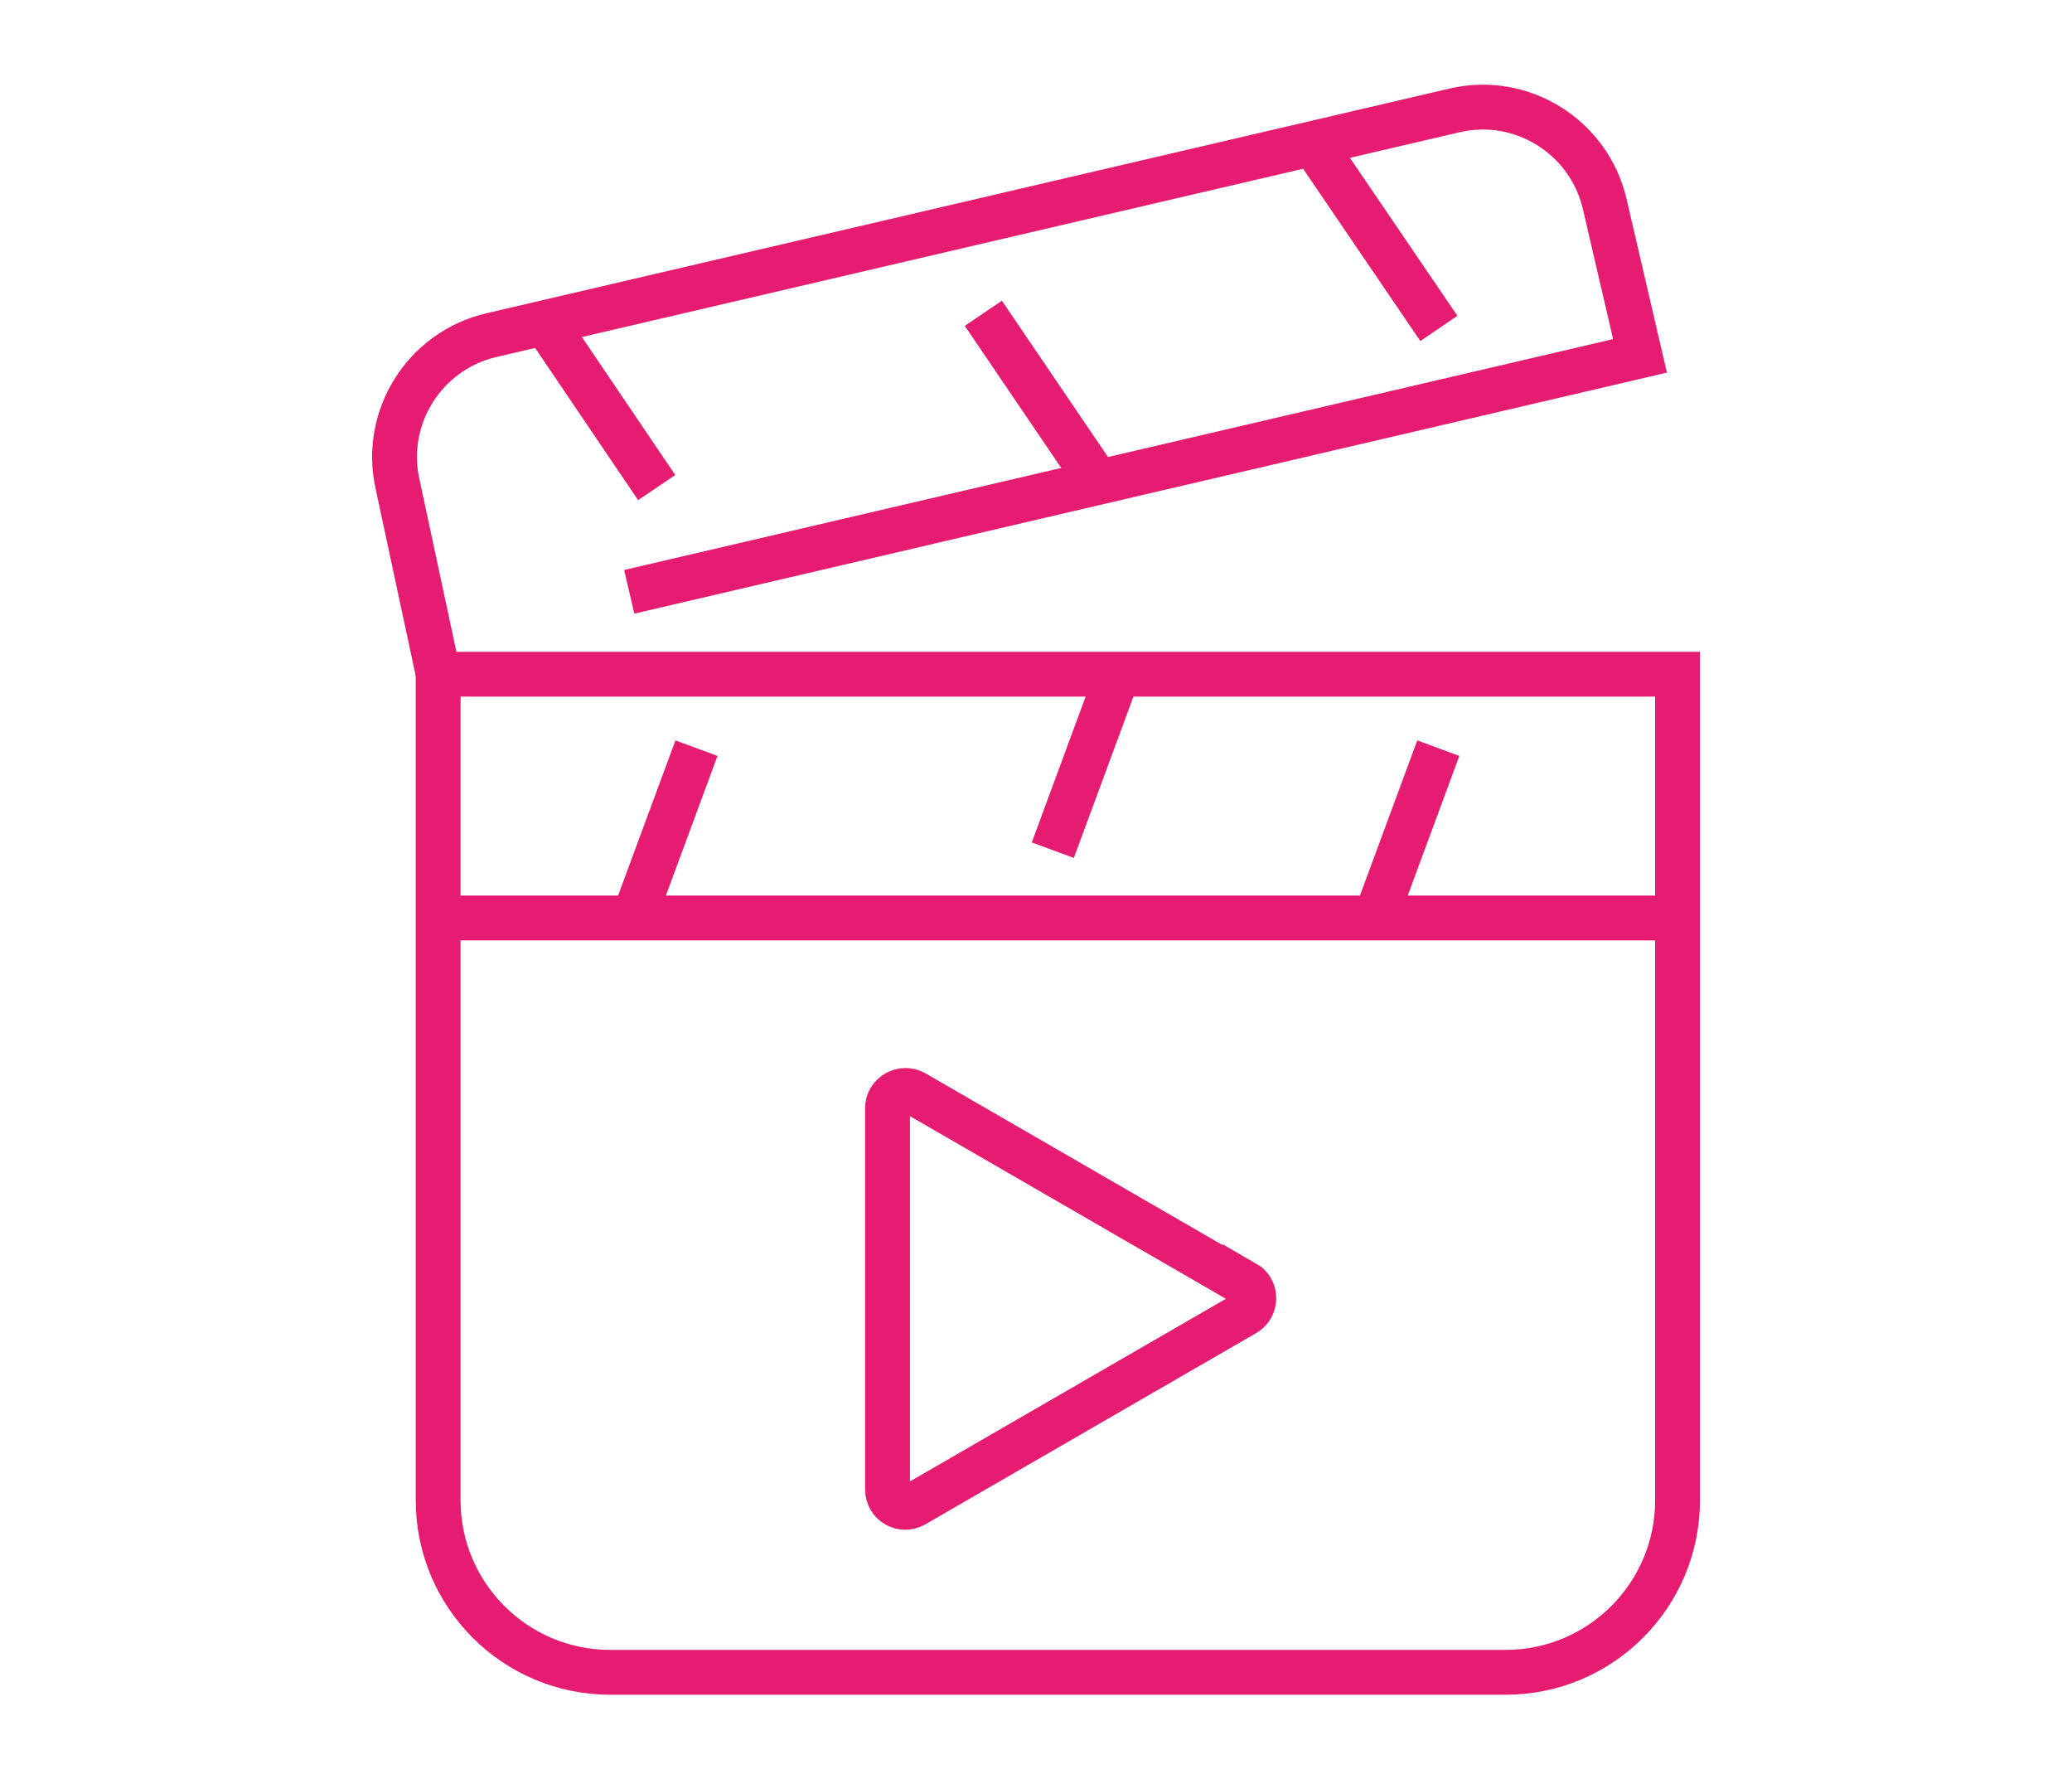
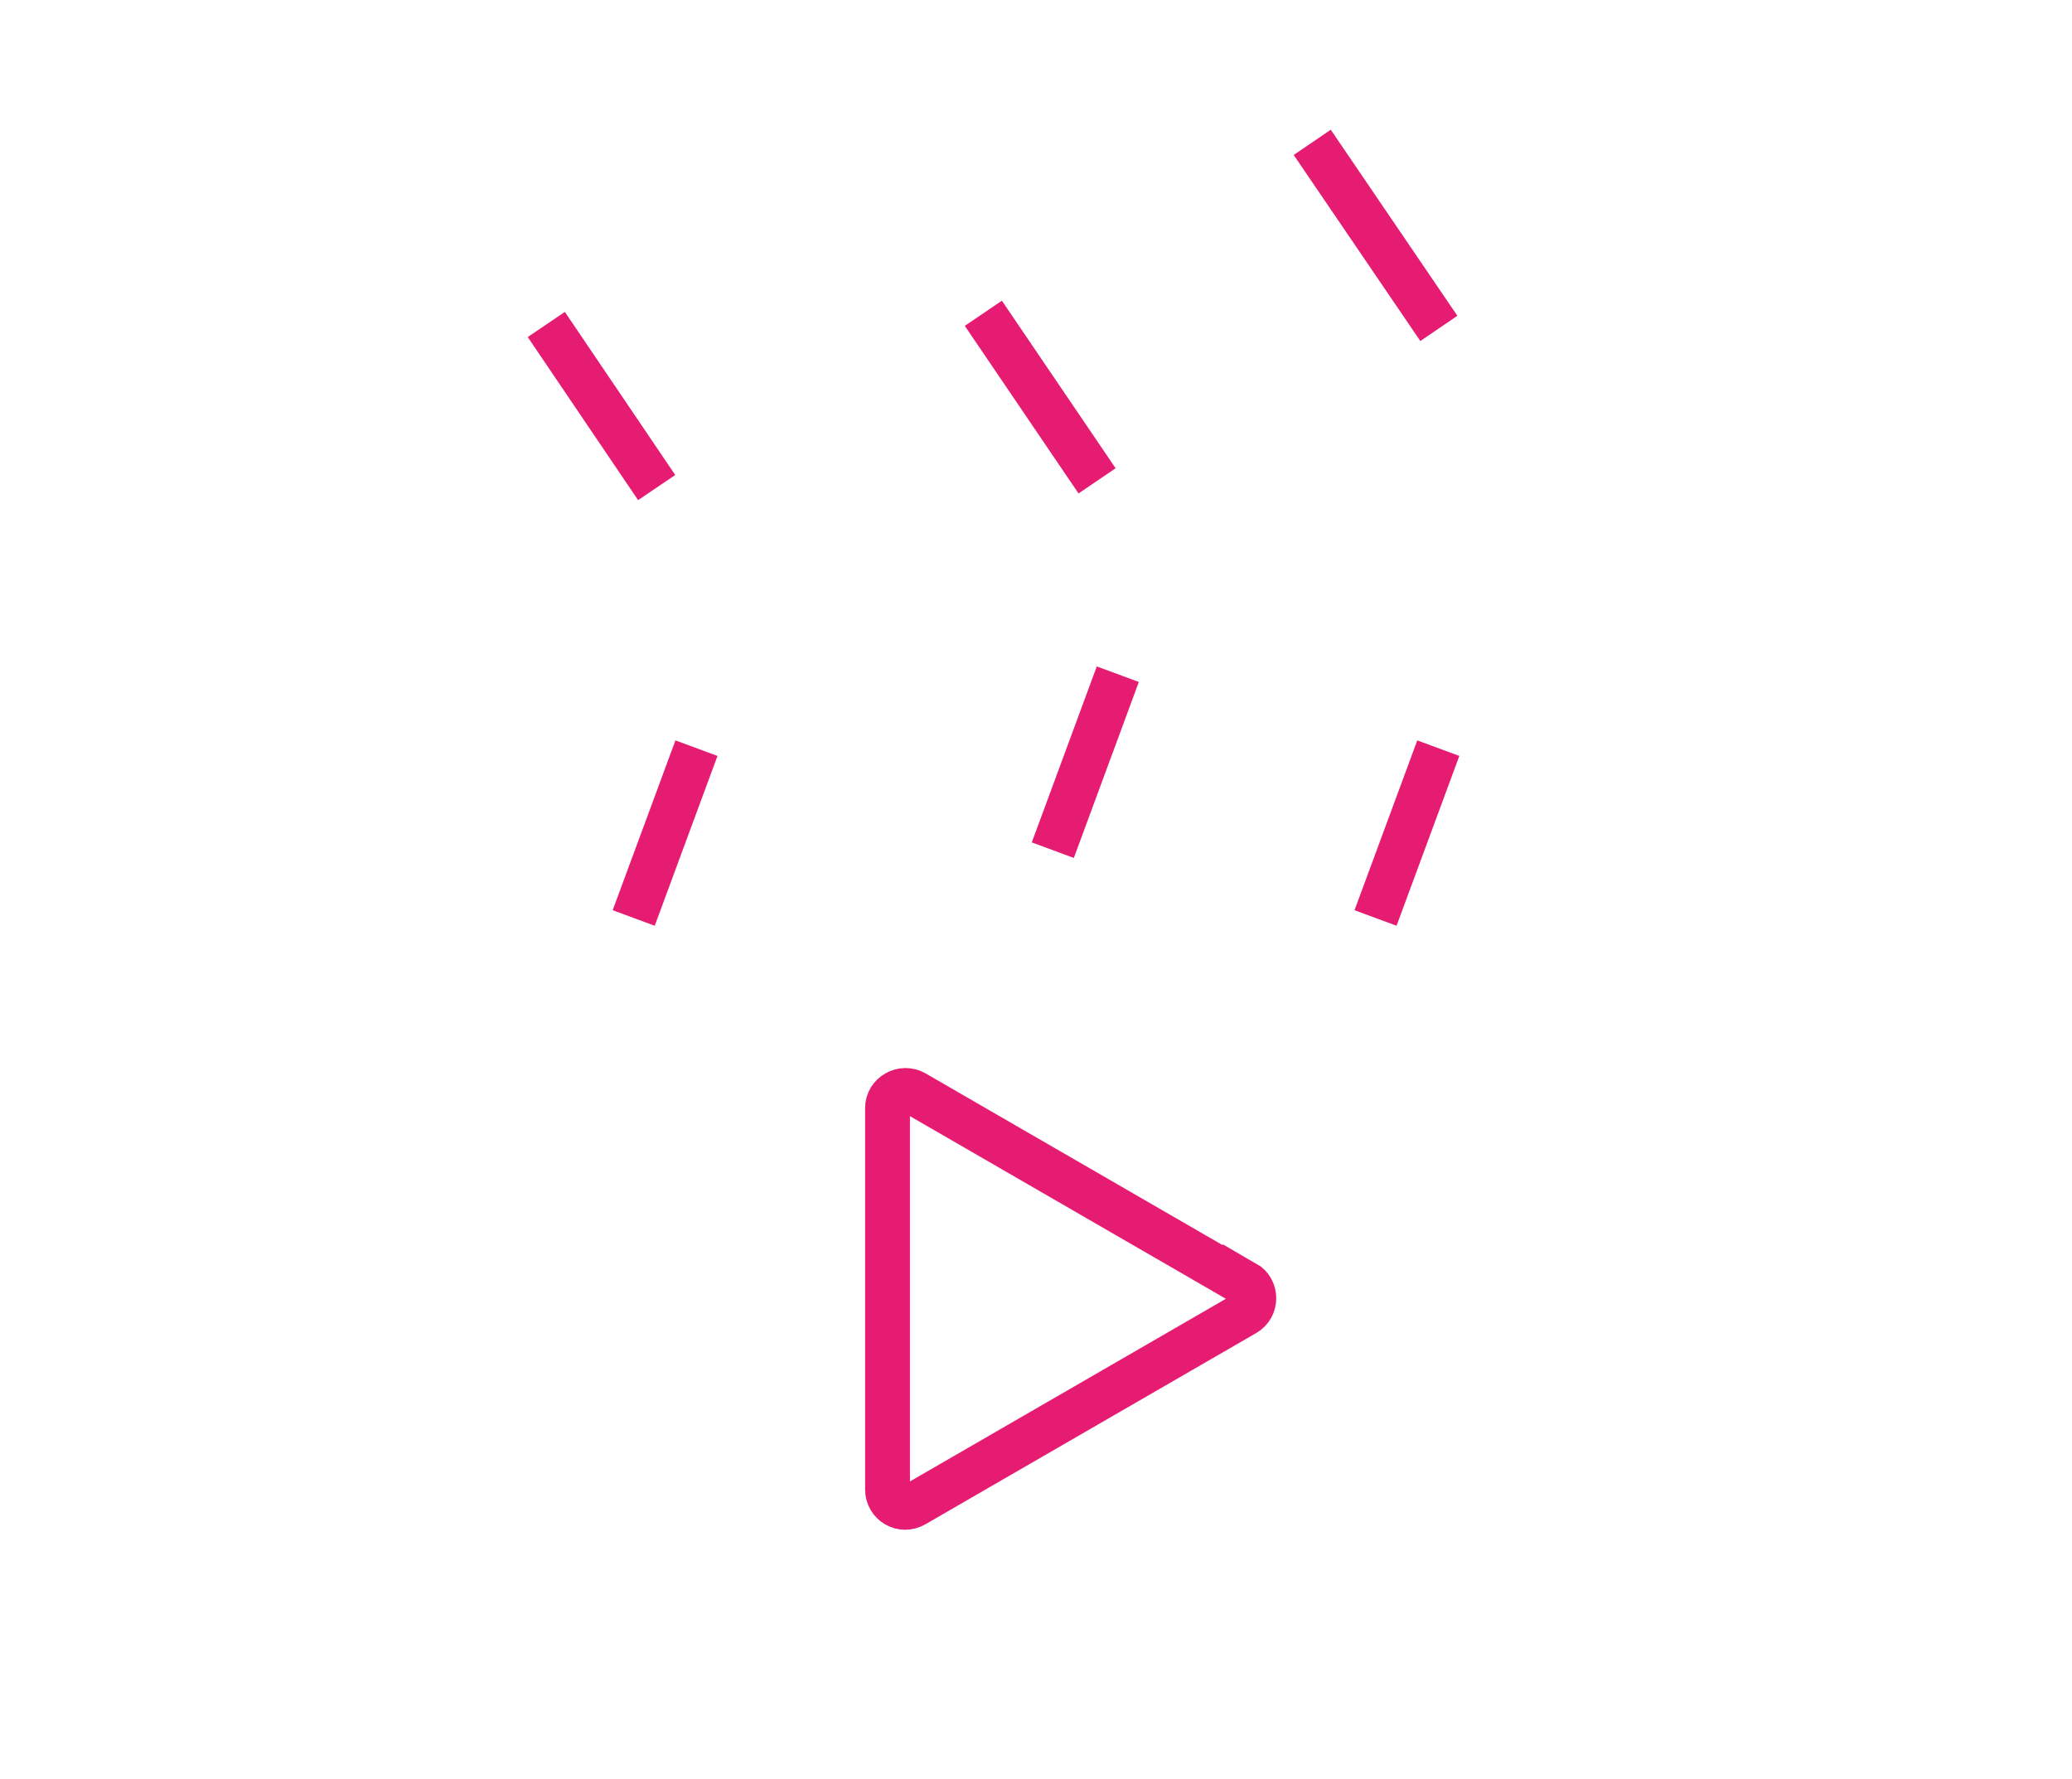
<svg xmlns="http://www.w3.org/2000/svg" id="Vrstva_1" width="369.8" height="317.5" version="1.1" viewBox="0 0 369.8 317.5">
  <defs>
    <style>
      .st0 {
        fill: none;
        stroke: #e61b72;
        stroke-miterlimit: 10;
        stroke-width: 8px;
      }
    </style>
  </defs>
-   <path class="st0" d="M199.5,120.3h99.9v147.4c0,16.9-13.7,30.7-30.7,30.7H108.9c-16.9,0-30.7-13.7-30.7-30.7V120.3h121.3" />
-   <path class="st0" d="M112.3,105.6l180.4-42.1-6.3-27.1c-2.8-12-14.8-19.5-26.8-16.7L87.7,59.8c-12,2.8-19.5,14.8-16.7,26.8l7.2,33.6" />
-   <line class="st0" x1="78.2" y1="163.8" x2="299.4" y2="163.8" />
  <g>
    <line class="st0" x1="199.5" y1="120.3" x2="187.9" y2="151.7" />
    <line class="st0" x1="124.3" y1="133.5" x2="113.1" y2="163.8" />
    <line class="st0" x1="256.7" y1="133.5" x2="245.5" y2="163.8" />
  </g>
  <line class="st0" x1="97.5" y1="57.9" x2="117.2" y2="87" />
  <line class="st0" x1="175.5" y1="55.9" x2="195.8" y2="85.8" />
  <line class="st0" x1="234.2" y1="25.4" x2="256.8" y2="58.6" />
  <path class="st0" d="M222.2,229.1l-59-34.1c-2.1-1.2-4.8.3-4.8,2.7v68.1c0,2.4,2.6,4,4.8,2.7l59-34.1c2.1-1.2,2.1-4.3,0-5.5Z" />
</svg>